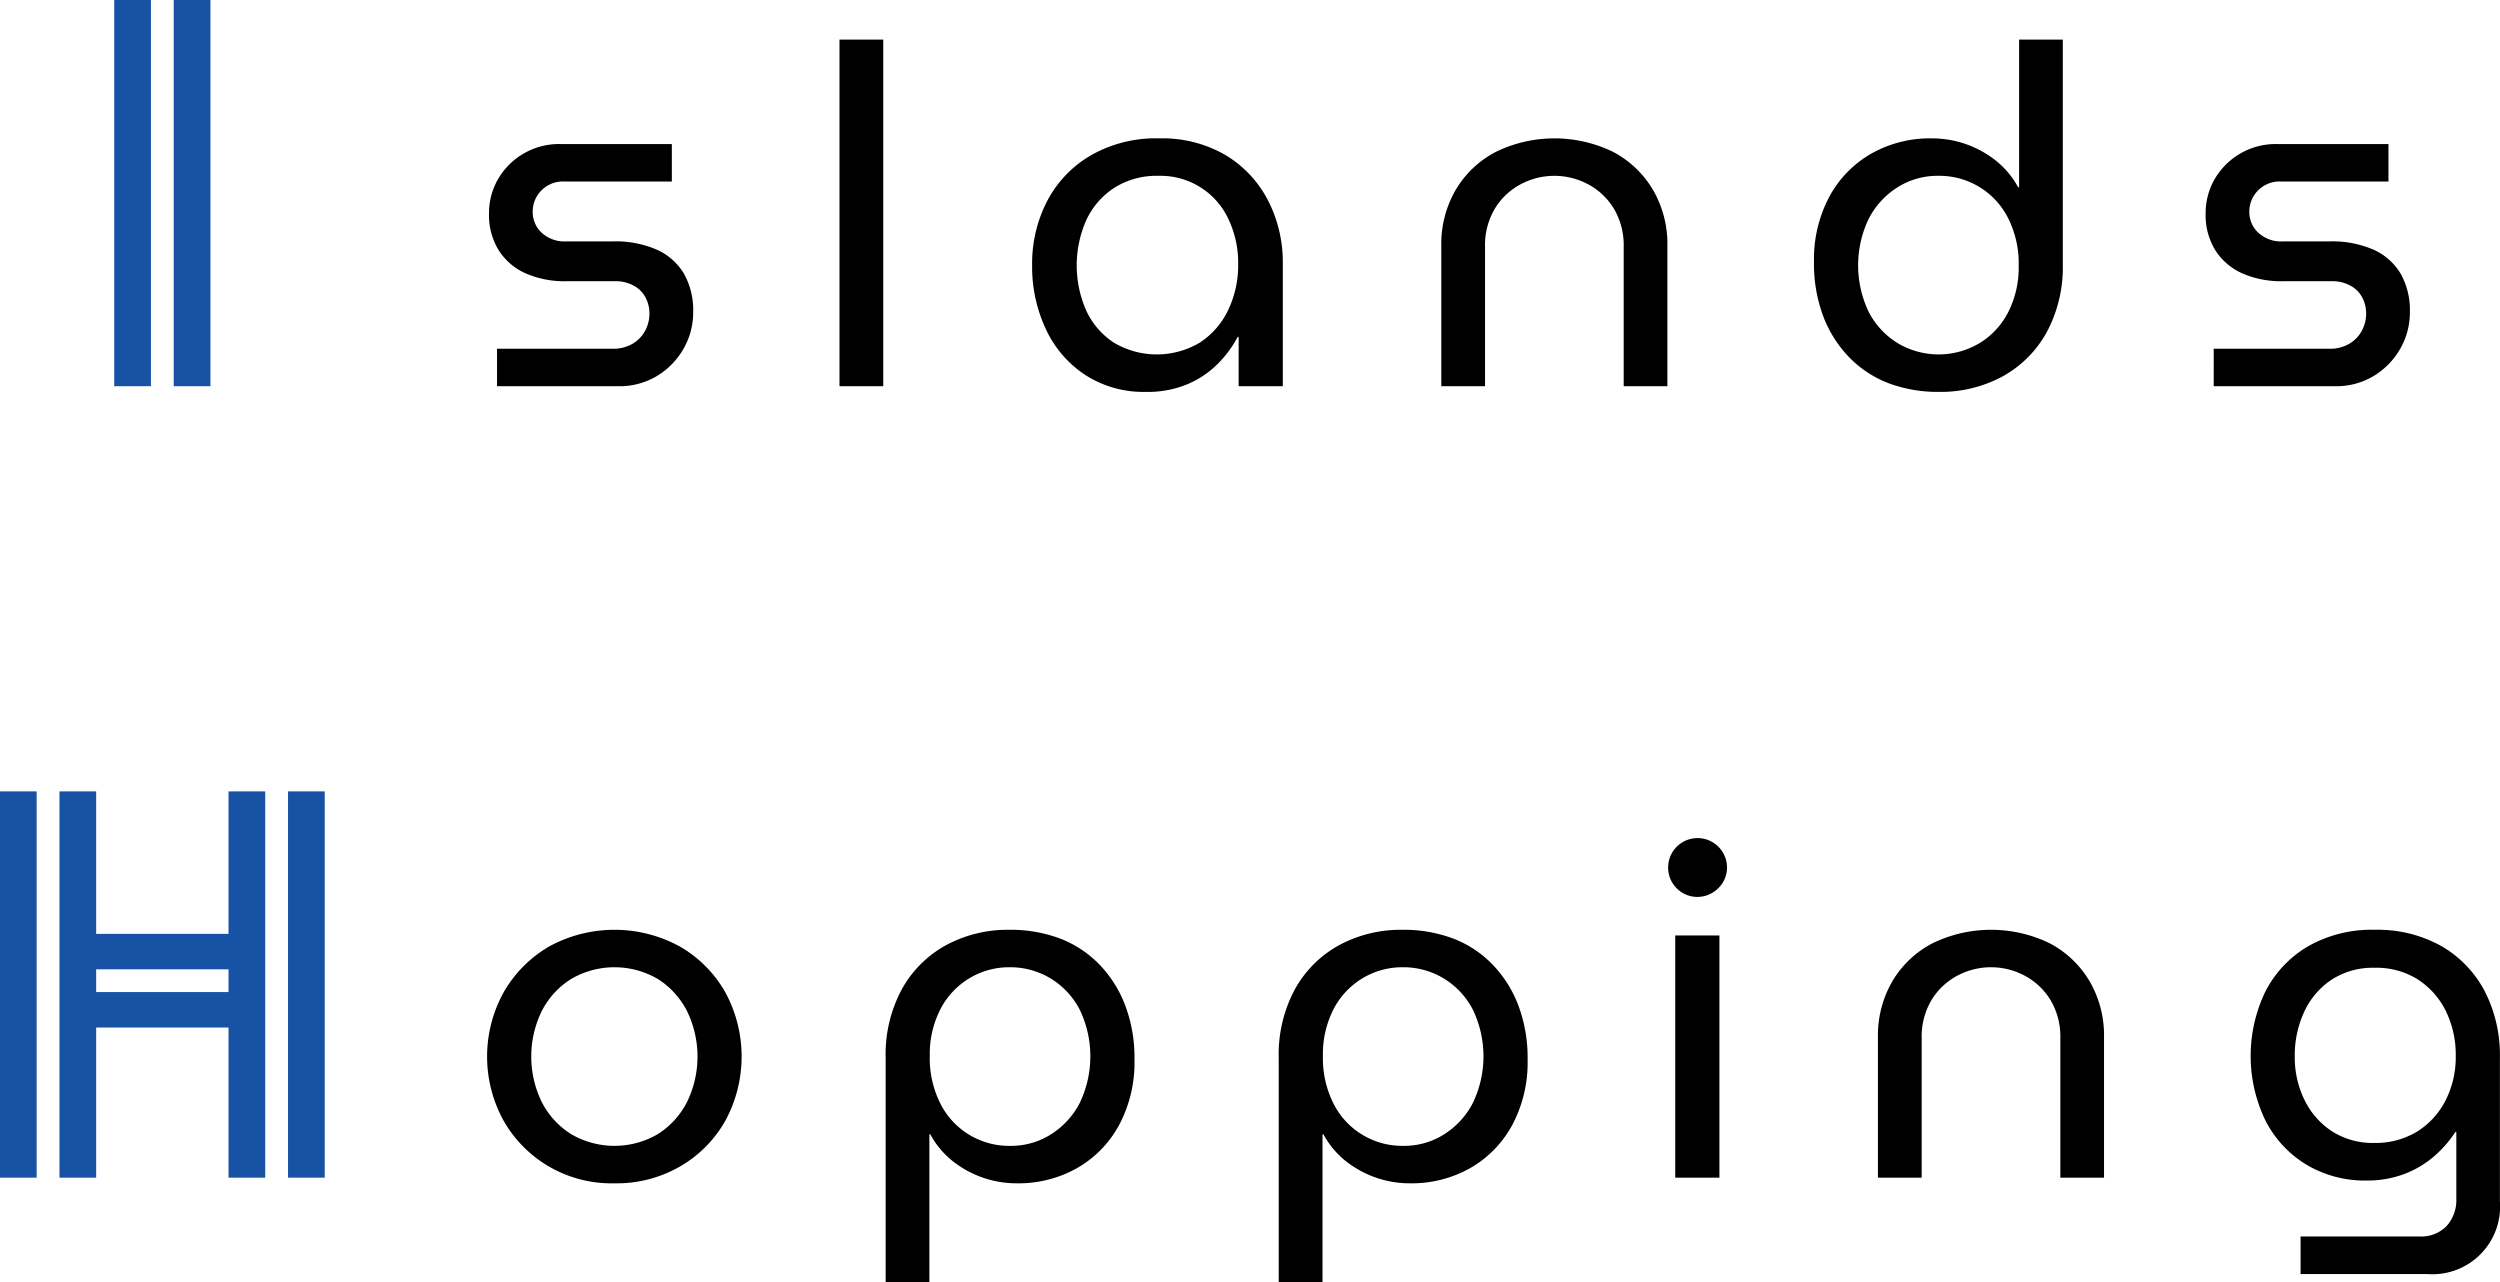
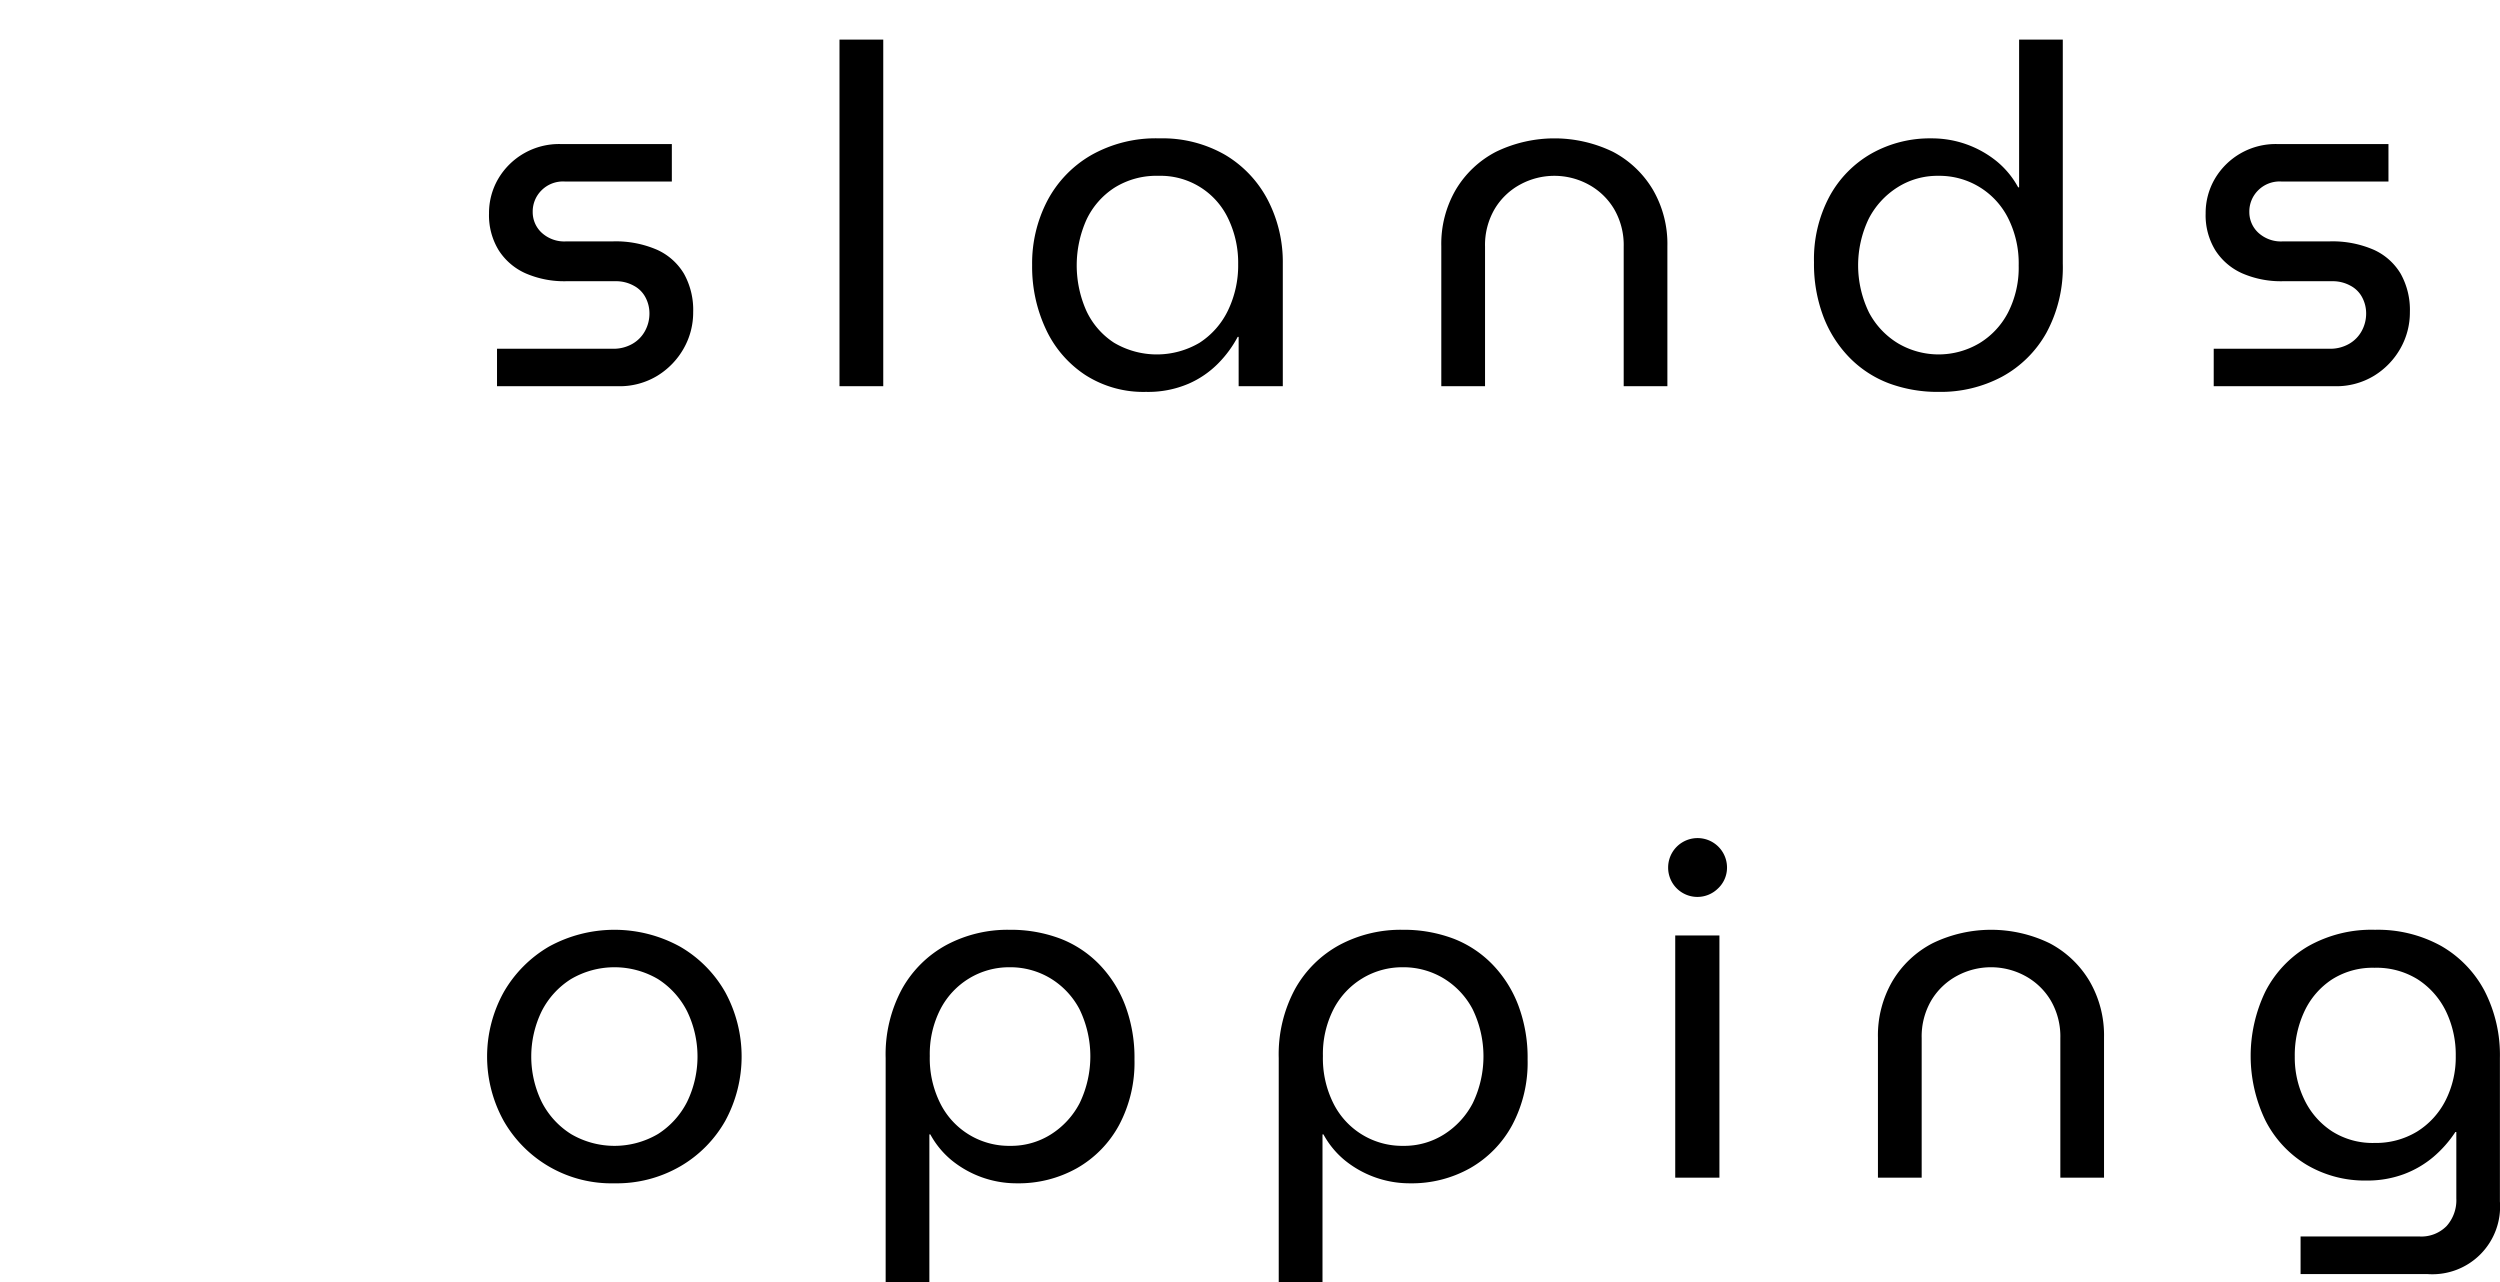
<svg xmlns="http://www.w3.org/2000/svg" id="hopping_heading.svg" width="189.532" height="97.19" viewBox="0 0 189.532 97.19">
  <defs>
    <style>
      .cls-1 {
        fill: #1852a4;
      }

      .cls-1, .cls-2 {
        fill-rule: evenodd;
      }
    </style>
  </defs>
-   <path id="I_H" data-name="I H" class="cls-1" d="M113.827,2464h2.784v-29.28h-2.784V2464Zm-1.728,0v-29.28h-2.785V2464H112.1Zm10.393,60h2.785v-29.28h-2.785V2524Zm-19.057,0v-29.28H100.65V2524h2.785Zm4.512-14.07v-1.72H117.98v1.72H107.947ZM120.764,2524v-29.28H117.98v10.8H107.947v-10.8h-2.784V2524h2.784v-11.38H117.98V2524h2.784Z" transform="translate(-100.656 -2434.72)" />
  <path id="slands_opping" data-name="slands opping" class="cls-2" d="M147.518,2464a5.5,5.5,0,0,0,2.97-.79,5.723,5.723,0,0,0,2-2.07,5.52,5.52,0,0,0,.72-2.76,5.62,5.62,0,0,0-.7-2.91,4.554,4.554,0,0,0-2.052-1.82,7.852,7.852,0,0,0-3.33-.63h-3.528a2.534,2.534,0,0,1-1.89-.67,2.124,2.124,0,0,1-.666-1.56,2.256,2.256,0,0,1,.648-1.62,2.3,2.3,0,0,1,1.764-.69h8.136v-2.84h-8.46a5.347,5.347,0,0,0-4.716,2.66,5.144,5.144,0,0,0-.684,2.6,5.062,5.062,0,0,0,.738,2.8,4.667,4.667,0,0,0,2.052,1.75,7.351,7.351,0,0,0,3.078.59H147.3a2.785,2.785,0,0,1,1.422.35,2.1,2.1,0,0,1,.882.9,2.567,2.567,0,0,1,.288,1.2,2.741,2.741,0,0,1-.324,1.3,2.491,2.491,0,0,1-.954.99,2.869,2.869,0,0,1-1.494.38h-8.784V2464h9.18Zm20.1,0v-26.28H164.3V2464h3.312Zm23.127-.18a7.2,7.2,0,0,0,2.286-1.57,8.534,8.534,0,0,0,1.458-1.99h0.072V2464h3.348v-9.29a10.219,10.219,0,0,0-1.134-4.82,8.588,8.588,0,0,0-3.222-3.42,9.509,9.509,0,0,0-5-1.26,9.927,9.927,0,0,0-5.184,1.28,8.63,8.63,0,0,0-3.312,3.45,10.261,10.261,0,0,0-1.152,4.88,11.135,11.135,0,0,0,1.044,4.86,8.349,8.349,0,0,0,2.988,3.47,8.133,8.133,0,0,0,4.608,1.28A7.759,7.759,0,0,0,190.743,2463.82Zm-5.652-3.13a5.788,5.788,0,0,1-2.088-2.43,8.481,8.481,0,0,1,.018-6.88,5.869,5.869,0,0,1,2.124-2.43,5.979,5.979,0,0,1,3.33-.9,5.673,5.673,0,0,1,5.31,3.28,7.722,7.722,0,0,1,.738,3.42,7.864,7.864,0,0,1-.774,3.51,6.017,6.017,0,0,1-2.16,2.45A6.375,6.375,0,0,1,185.091,2460.69Zm28.148,3.31v-10.58a5.4,5.4,0,0,1,.738-2.87,5.045,5.045,0,0,1,1.944-1.85,5.422,5.422,0,0,1,5.148,0,5.059,5.059,0,0,1,1.944,1.85,5.414,5.414,0,0,1,.738,2.87V2464h3.312v-10.62a8.167,8.167,0,0,0-1.1-4.28,7.666,7.666,0,0,0-3.024-2.87,10.16,10.16,0,0,0-8.874,0,7.622,7.622,0,0,0-3.042,2.87,8.158,8.158,0,0,0-1.1,4.28V2464h3.312Zm30.589-.23a8.271,8.271,0,0,1-2.988-1.97,9.065,9.065,0,0,1-1.962-3.11,11.252,11.252,0,0,1-.7-4.09,10.075,10.075,0,0,1,1.17-4.98,8.287,8.287,0,0,1,3.186-3.26,9.025,9.025,0,0,1,4.572-1.15,7.8,7.8,0,0,1,4.95,1.76,6.676,6.676,0,0,1,1.6,1.95h0.072v-11.2h3.312v16.99a10.413,10.413,0,0,1-1.242,5.24,8.5,8.5,0,0,1-3.366,3.33,9.858,9.858,0,0,1-4.788,1.15A10.615,10.615,0,0,1,243.828,2463.77Zm6.858-3.01a5.888,5.888,0,0,0,2.2-2.34,7.453,7.453,0,0,0,.81-3.56,7.615,7.615,0,0,0-.81-3.62,5.821,5.821,0,0,0-5.274-3.19,5.646,5.646,0,0,0-3.1.87,6.139,6.139,0,0,0-2.178,2.37,8.169,8.169,0,0,0,.018,7.13,6.007,6.007,0,0,0,2.214,2.34A6.056,6.056,0,0,0,250.686,2460.76Zm26.978,3.24a5.5,5.5,0,0,0,2.97-.79,5.723,5.723,0,0,0,2-2.07,5.52,5.52,0,0,0,.72-2.76,5.62,5.62,0,0,0-.7-2.91,4.554,4.554,0,0,0-2.052-1.82,7.852,7.852,0,0,0-3.33-.63H273.74a2.534,2.534,0,0,1-1.89-.67,2.124,2.124,0,0,1-.666-1.56,2.256,2.256,0,0,1,.648-1.62,2.3,2.3,0,0,1,1.764-.69h8.136v-2.84h-8.46a5.347,5.347,0,0,0-4.716,2.66,5.144,5.144,0,0,0-.684,2.6,5.062,5.062,0,0,0,.738,2.8,4.667,4.667,0,0,0,2.052,1.75,7.351,7.351,0,0,0,3.078.59h3.708a2.785,2.785,0,0,1,1.422.35,2.1,2.1,0,0,1,.882.9,2.567,2.567,0,0,1,.288,1.2,2.741,2.741,0,0,1-.324,1.3,2.491,2.491,0,0,1-.954.99,2.869,2.869,0,0,1-1.494.38h-8.784V2464h9.18Zm-125.448,59.15a9.25,9.25,0,0,0,3.42-3.45,10.208,10.208,0,0,0,0-9.76,9.25,9.25,0,0,0-3.42-3.45,10.316,10.316,0,0,0-9.954,0,9.43,9.43,0,0,0-3.42,3.45,10.08,10.08,0,0,0,0,9.76,9.4,9.4,0,0,0,8.388,4.73A9.591,9.591,0,0,0,152.216,2523.15Zm-8.28-2.46a6.182,6.182,0,0,1-2.214-2.43,7.867,7.867,0,0,1,0-6.88,6.182,6.182,0,0,1,2.214-2.43,6.511,6.511,0,0,1,6.606,0,6.229,6.229,0,0,1,2.2,2.43,7.867,7.867,0,0,1,0,6.88,6.229,6.229,0,0,1-2.2,2.43A6.511,6.511,0,0,1,143.936,2520.69Zm37.076-14.82a8.271,8.271,0,0,1,2.988,1.97,9.08,9.08,0,0,1,1.962,3.11,11.252,11.252,0,0,1,.7,4.09,10.075,10.075,0,0,1-1.17,4.98,8.3,8.3,0,0,1-3.186,3.26,9.028,9.028,0,0,1-4.572,1.15,7.8,7.8,0,0,1-4.95-1.76,6.66,6.66,0,0,1-1.6-1.95h-0.072v11.2H167.8v-16.99a10.413,10.413,0,0,1,1.242-5.24,8.5,8.5,0,0,1,3.366-3.33,9.855,9.855,0,0,1,4.788-1.15A10.615,10.615,0,0,1,181.012,2505.87Zm-6.858,3.01a5.881,5.881,0,0,0-2.2,2.34,7.453,7.453,0,0,0-.81,3.56,7.615,7.615,0,0,0,.81,3.62,5.821,5.821,0,0,0,5.274,3.19,5.646,5.646,0,0,0,3.1-.87,6.147,6.147,0,0,0,2.178-2.37,8.169,8.169,0,0,0-.018-7.13,6.007,6.007,0,0,0-2.214-2.34,5.908,5.908,0,0,0-3.078-.83A5.842,5.842,0,0,0,174.154,2508.88Zm36.662-3.01a8.271,8.271,0,0,1,2.988,1.97,9.08,9.08,0,0,1,1.962,3.11,11.252,11.252,0,0,1,.7,4.09,10.075,10.075,0,0,1-1.17,4.98,8.3,8.3,0,0,1-3.186,3.26,9.028,9.028,0,0,1-4.572,1.15,7.8,7.8,0,0,1-4.95-1.76,6.66,6.66,0,0,1-1.6-1.95h-0.072v11.2H197.6v-16.99a10.413,10.413,0,0,1,1.242-5.24,8.5,8.5,0,0,1,3.366-3.33,9.855,9.855,0,0,1,4.788-1.15A10.615,10.615,0,0,1,210.816,2505.87Zm-6.858,3.01a5.881,5.881,0,0,0-2.2,2.34,7.453,7.453,0,0,0-.81,3.56,7.615,7.615,0,0,0,.81,3.62,5.821,5.821,0,0,0,5.274,3.19,5.646,5.646,0,0,0,3.1-.87,6.147,6.147,0,0,0,2.178-2.37,8.169,8.169,0,0,0-.018-7.13,6.007,6.007,0,0,0-2.214-2.34,5.908,5.908,0,0,0-3.078-.83A5.842,5.842,0,0,0,203.958,2508.88Zm27.05,15.12v-18.36H227.66V2524h3.348Zm-0.09-21.94a2.162,2.162,0,0,0,.666-1.57,2.232,2.232,0,0,0-4.464,0A2.219,2.219,0,0,0,230.918,2502.06ZM246.344,2524v-10.58a5.4,5.4,0,0,1,.738-2.87,5.059,5.059,0,0,1,1.944-1.85,5.422,5.422,0,0,1,5.148,0,5.059,5.059,0,0,1,1.944,1.85,5.4,5.4,0,0,1,.738,2.87V2524h3.312v-10.62a8.167,8.167,0,0,0-1.1-4.28,7.653,7.653,0,0,0-3.024-2.87,10.16,10.16,0,0,0-8.874,0,7.622,7.622,0,0,0-3.042,2.87,8.167,8.167,0,0,0-1.1,4.28V2524h3.312Zm38.329,7.31a5.132,5.132,0,0,0,5.508-5.51v-10.87a10.636,10.636,0,0,0-1.17-5.1,8.513,8.513,0,0,0-3.294-3.4,9.909,9.909,0,0,0-5-1.22,9.749,9.749,0,0,0-5.094,1.26,8.419,8.419,0,0,0-3.222,3.42,11.249,11.249,0,0,0,0,9.77,8.312,8.312,0,0,0,3.1,3.35,8.651,8.651,0,0,0,4.572,1.21,7.939,7.939,0,0,0,2.844-.49,7.608,7.608,0,0,0,2.232-1.31,8.886,8.886,0,0,0,1.656-1.88h0.072v5.04a2.938,2.938,0,0,1-.738,2.09,2.682,2.682,0,0,1-2.07.79h-9v2.85h9.612Zm-7.218-10.82a5.9,5.9,0,0,1-2.088-2.38,7.3,7.3,0,0,1-.738-3.29,7.827,7.827,0,0,1,.738-3.44,5.855,5.855,0,0,1,2.088-2.41,5.742,5.742,0,0,1,3.222-.88,5.9,5.9,0,0,1,3.276.88,6.011,6.011,0,0,1,2.124,2.39,7.555,7.555,0,0,1,.756,3.42,7.231,7.231,0,0,1-.774,3.37,5.946,5.946,0,0,1-2.16,2.36,6.014,6.014,0,0,1-3.222.86A5.742,5.742,0,0,1,277.455,2520.49Z" transform="translate(-100.656 -2434.72)" />
</svg>